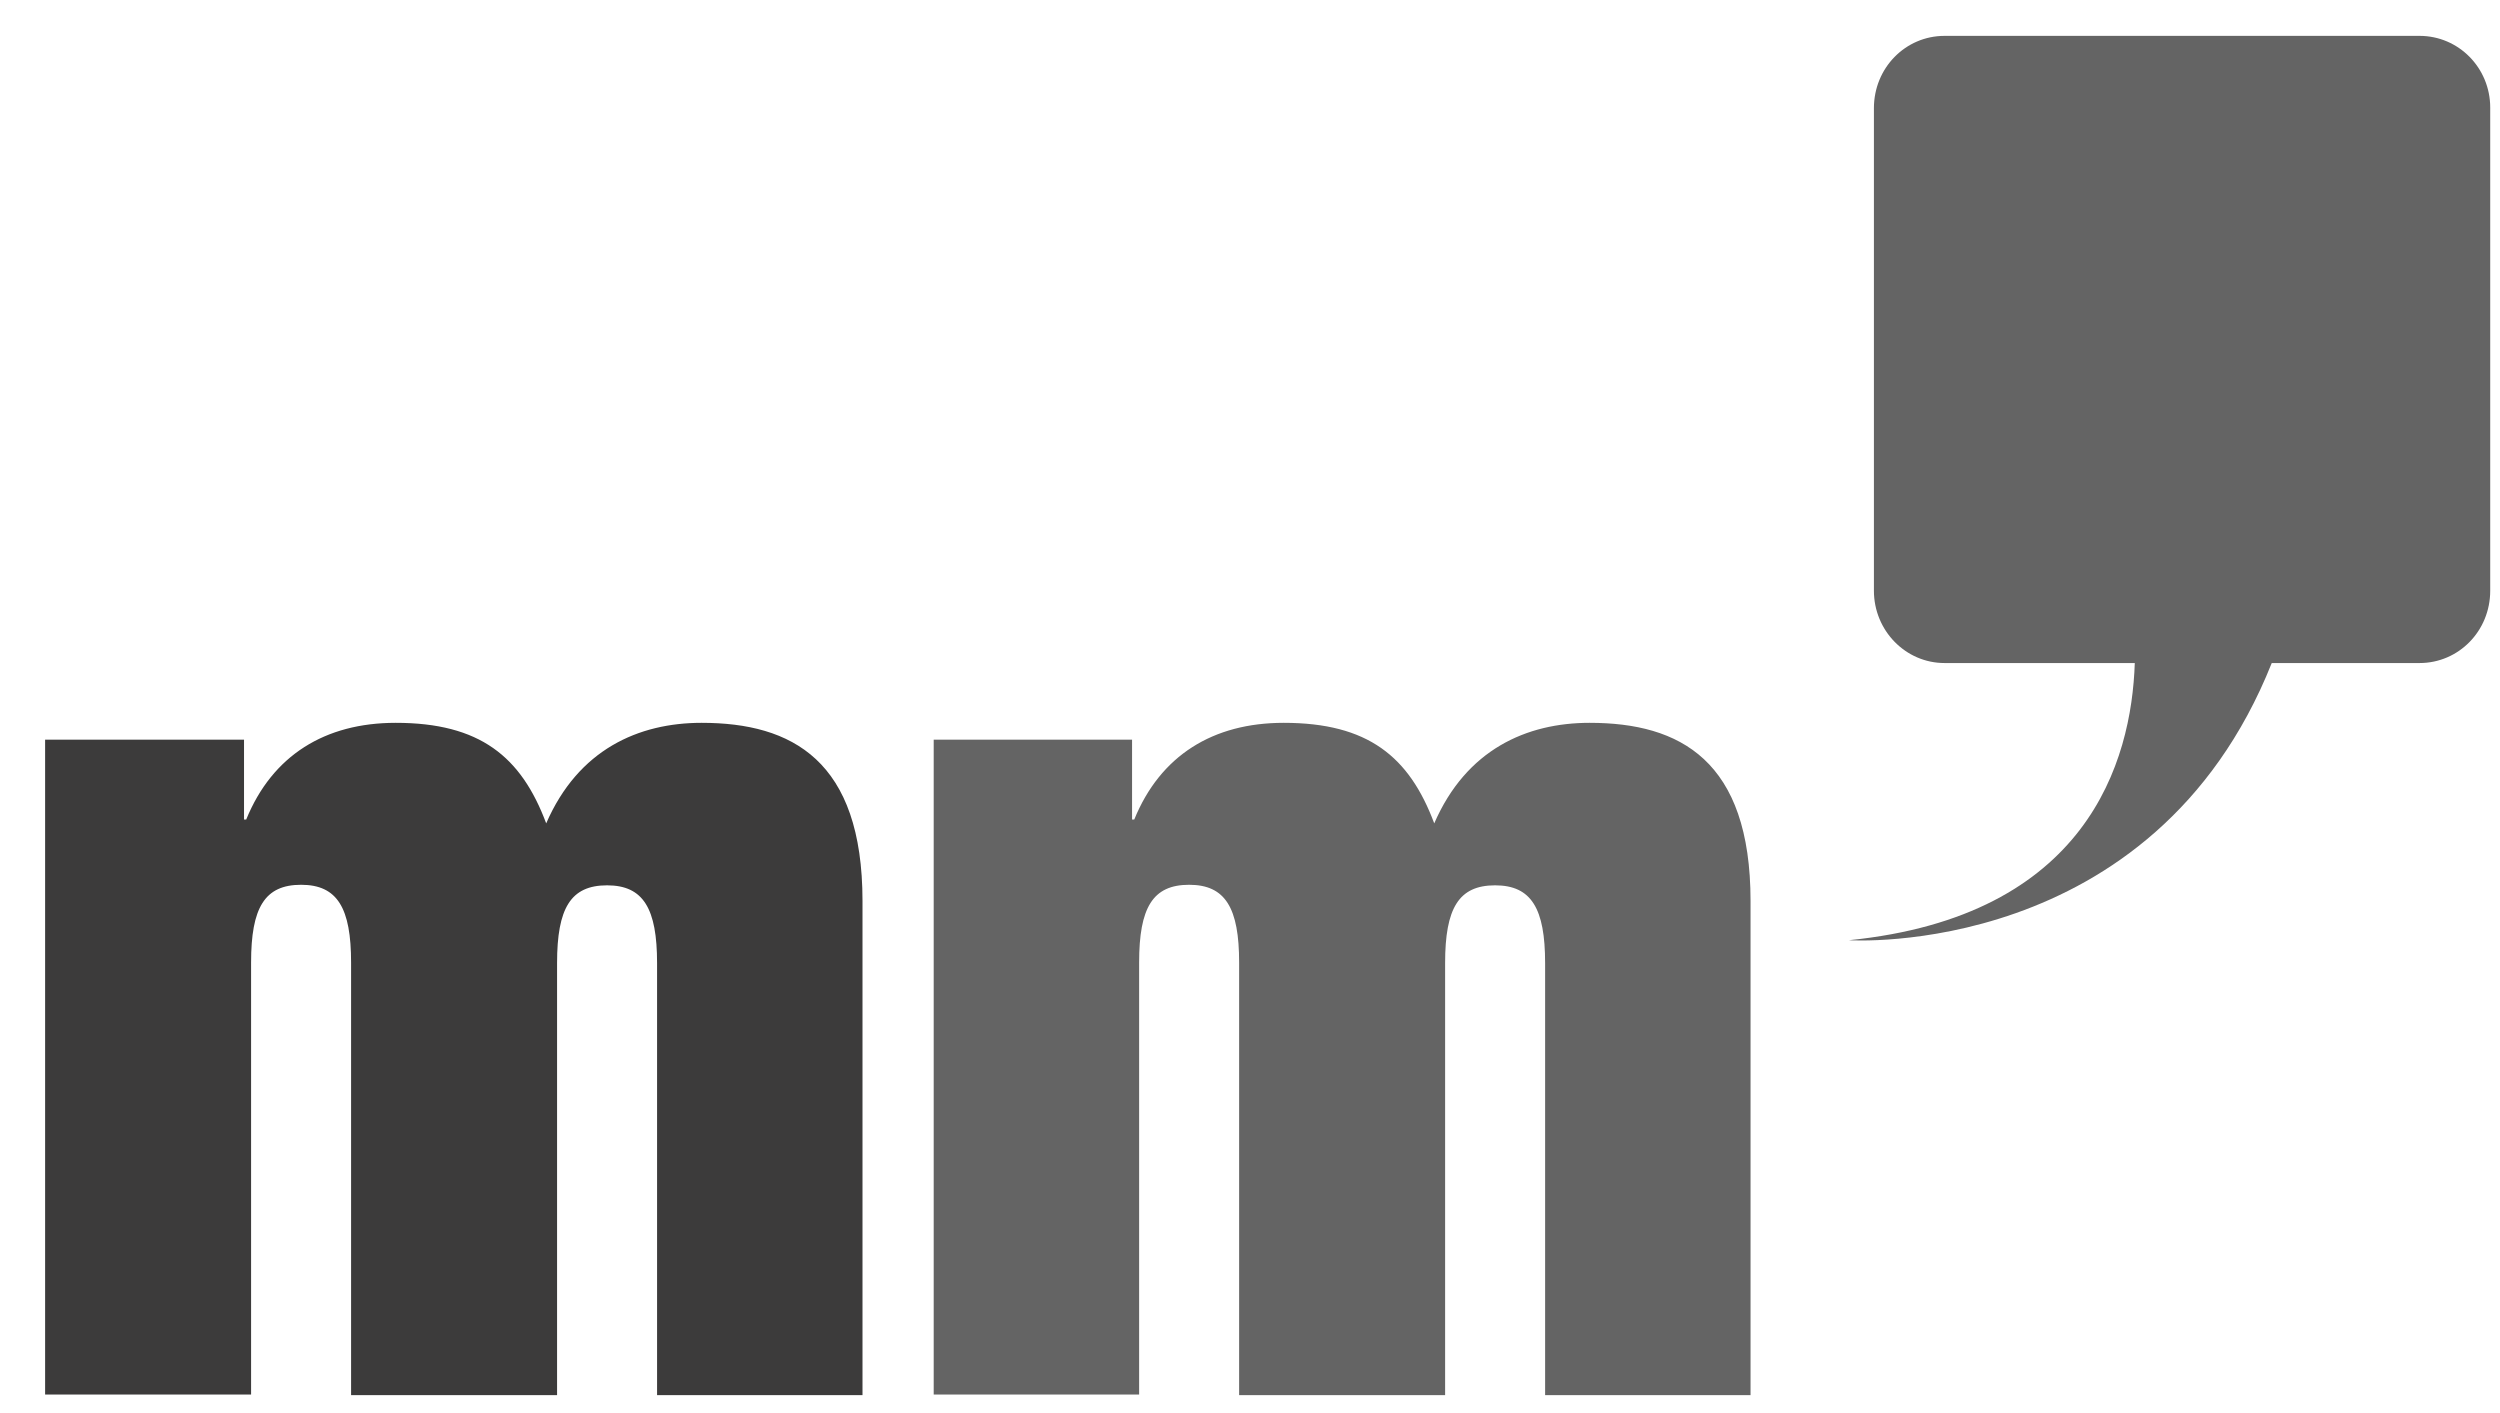
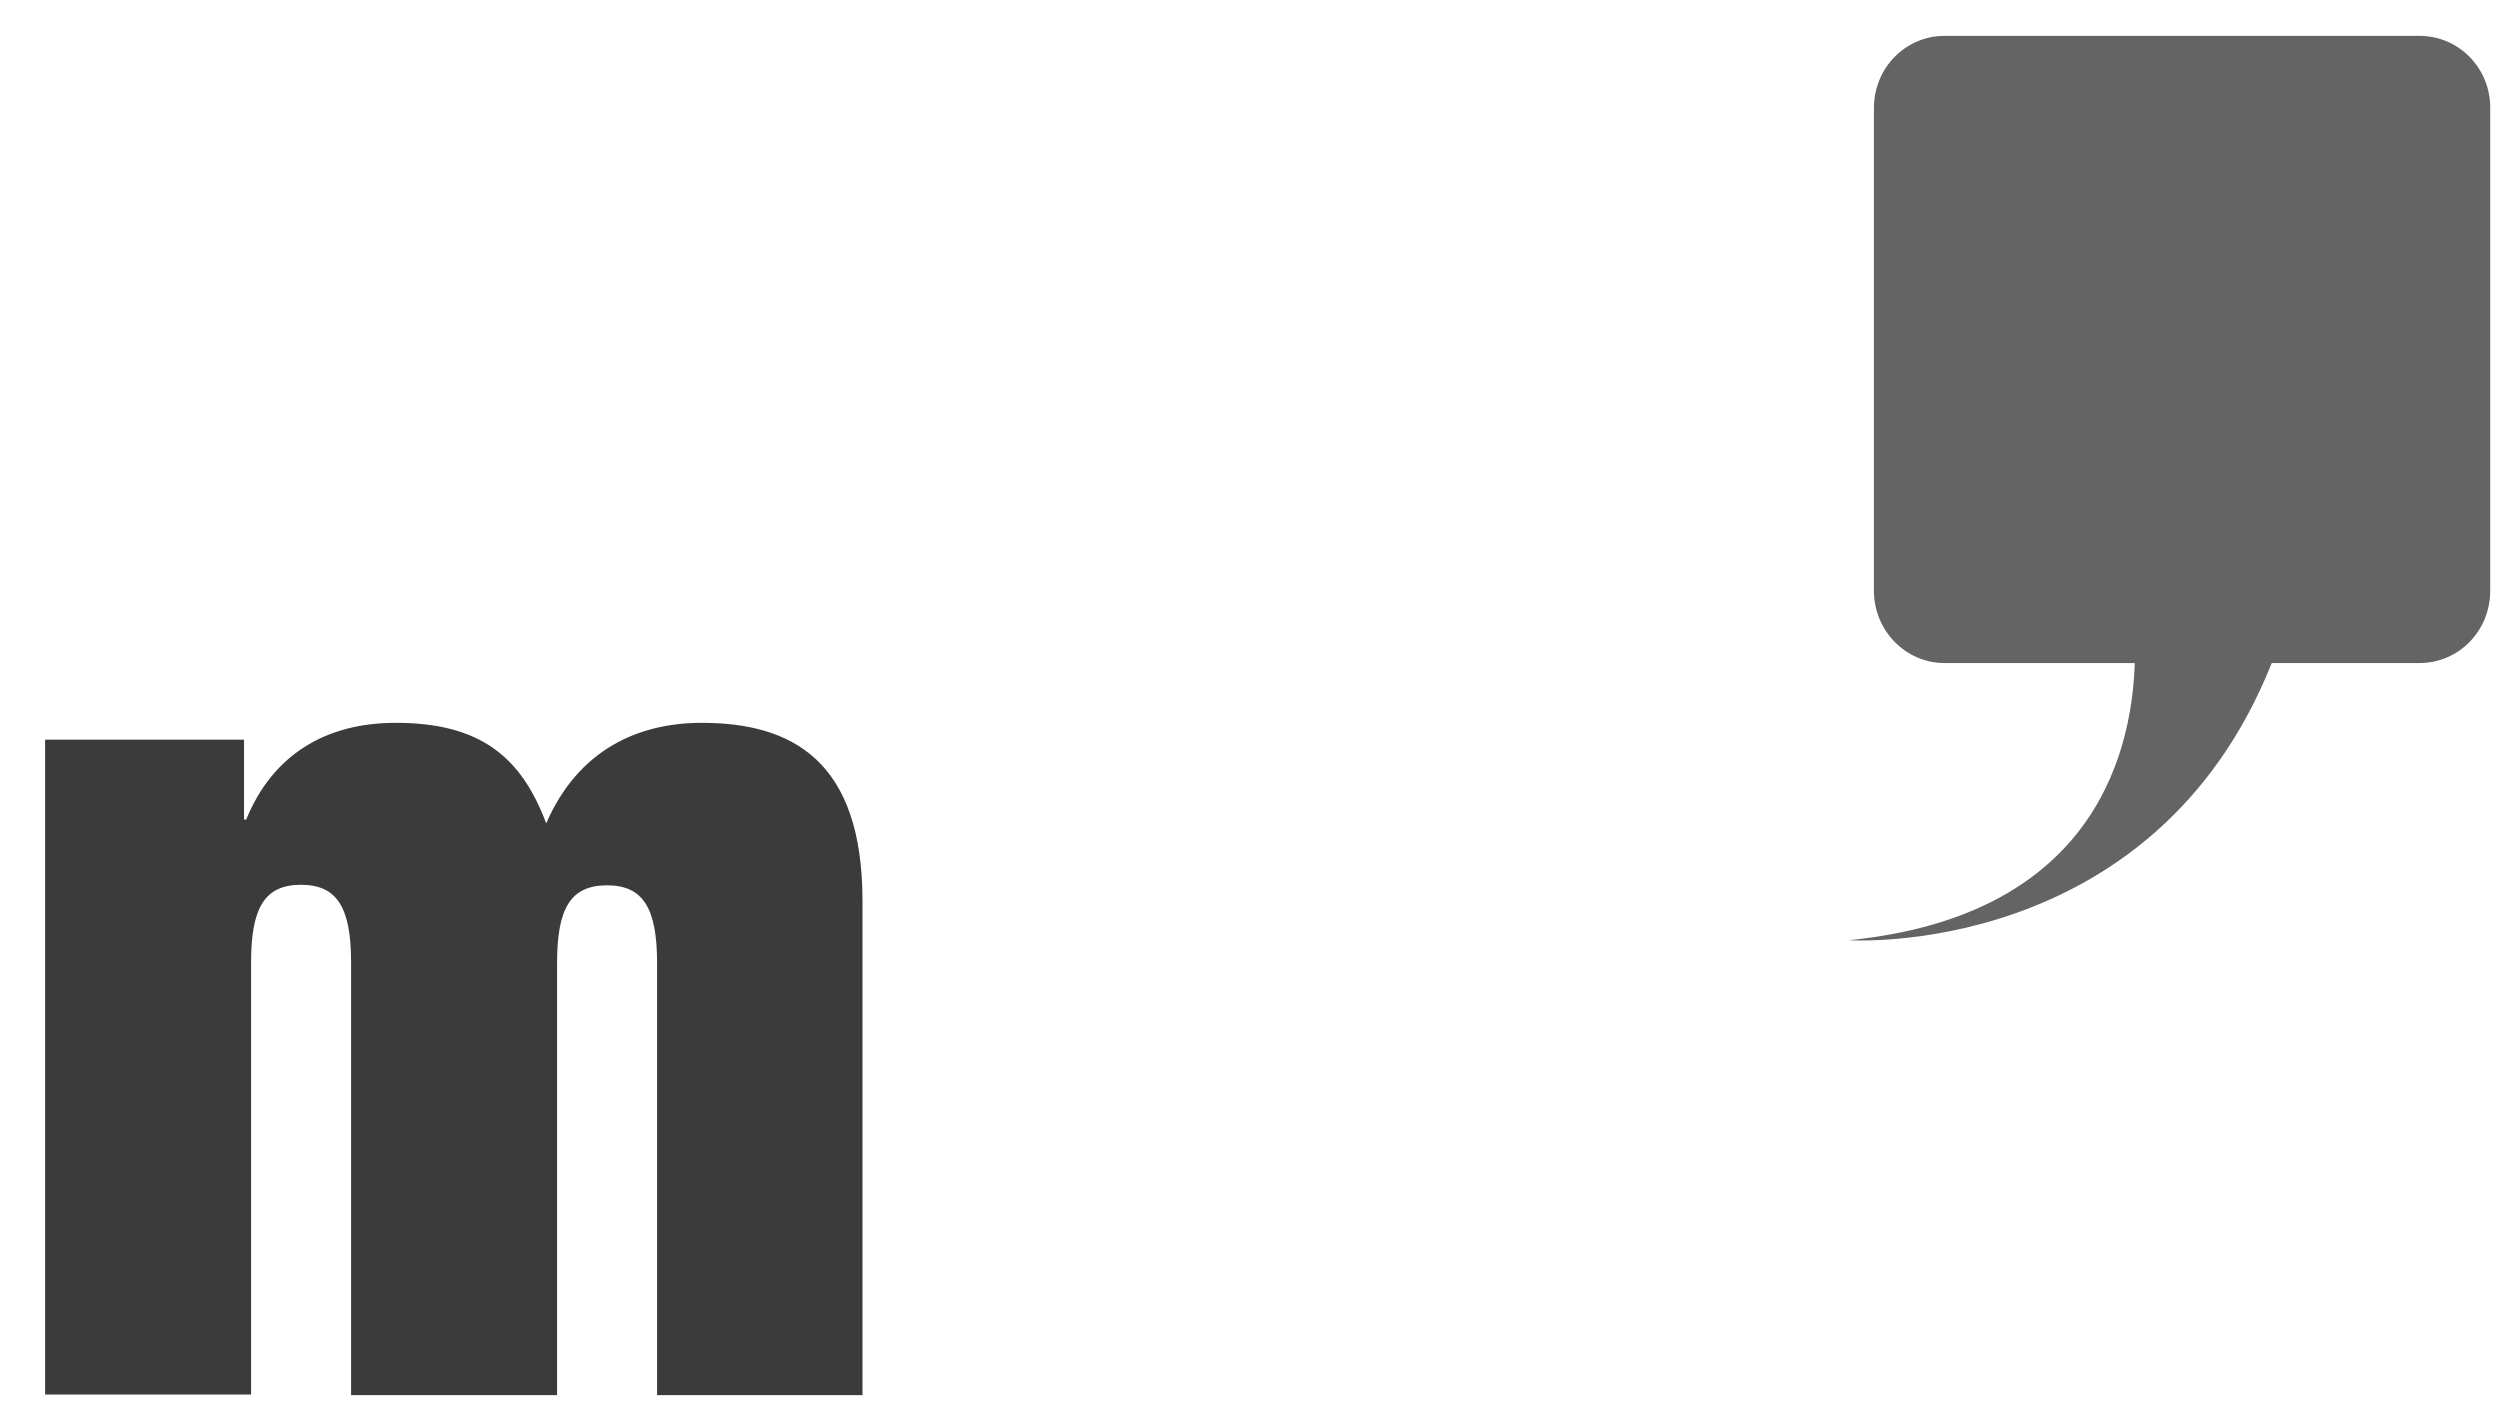
<svg xmlns="http://www.w3.org/2000/svg" version="1.1" id="Capa_1" x="0px" y="0px" viewBox="0 0 46 26" style="enable-background:new 0 0 46 26;" xml:space="preserve">
  <style type="text/css">
	.st0{fill:#3C3B3B;}
	.st1{fill:#646464;}
</style>
  <g>
    <g>
      <path class="st0" d="M6.46,17.71c0-1-0.25-1.43-0.92-1.43c-0.67,0-0.92,0.42-0.92,1.43v7.95H0.83V13.61h3.66v1.47h0.04    c0.48-1.18,1.45-1.78,2.75-1.78c1.55,0,2.31,0.62,2.77,1.85c0.59-1.36,1.7-1.85,2.86-1.85c1.66,0,2.96,0.69,2.96,3.28v9.09h-3.78    v-7.95c0-1-0.25-1.43-0.92-1.43c-0.67,0-0.92,0.42-0.92,1.43v7.95H6.46V17.71z" />
-       <path class="st1" d="M22.8,17.71c0-1-0.25-1.43-0.92-1.43s-0.92,0.42-0.92,1.43v7.95h-3.78V13.61h3.65v1.47h0.04    c0.48-1.18,1.45-1.78,2.75-1.78c1.55,0,2.31,0.62,2.77,1.85c0.59-1.36,1.7-1.85,2.86-1.85c1.66,0,2.96,0.69,2.96,3.28v9.09h-3.78    v-7.95c0-1-0.25-1.43-0.92-1.43c-0.67,0-0.92,0.42-0.92,1.43v7.95H22.8V17.71z" />
      <path class="st1" d="M44.52,0.66h-8.74c-0.72,0-1.3,0.59-1.3,1.33v8.88c0,0.73,0.58,1.33,1.3,1.33h3.5    c-0.06,1.82-0.88,4.66-5.26,5.1c0,0,5.6,0.37,7.78-5.1h2.72c0.72,0,1.3-0.59,1.3-1.33V1.98C45.82,1.25,45.24,0.66,44.52,0.66z" />
    </g>
  </g>
</svg>